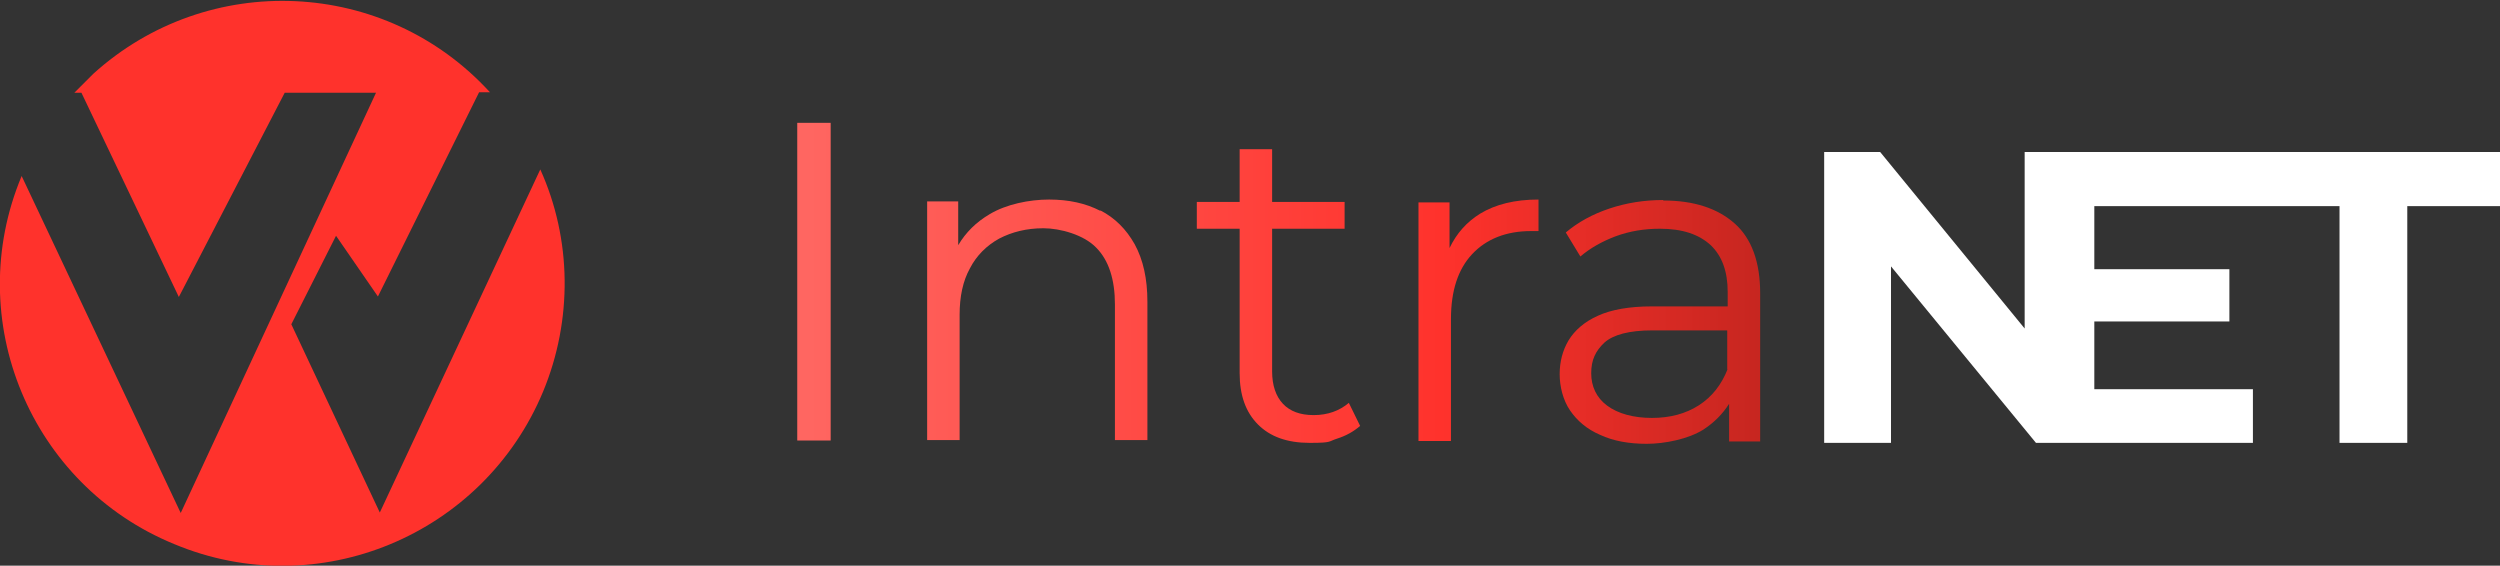
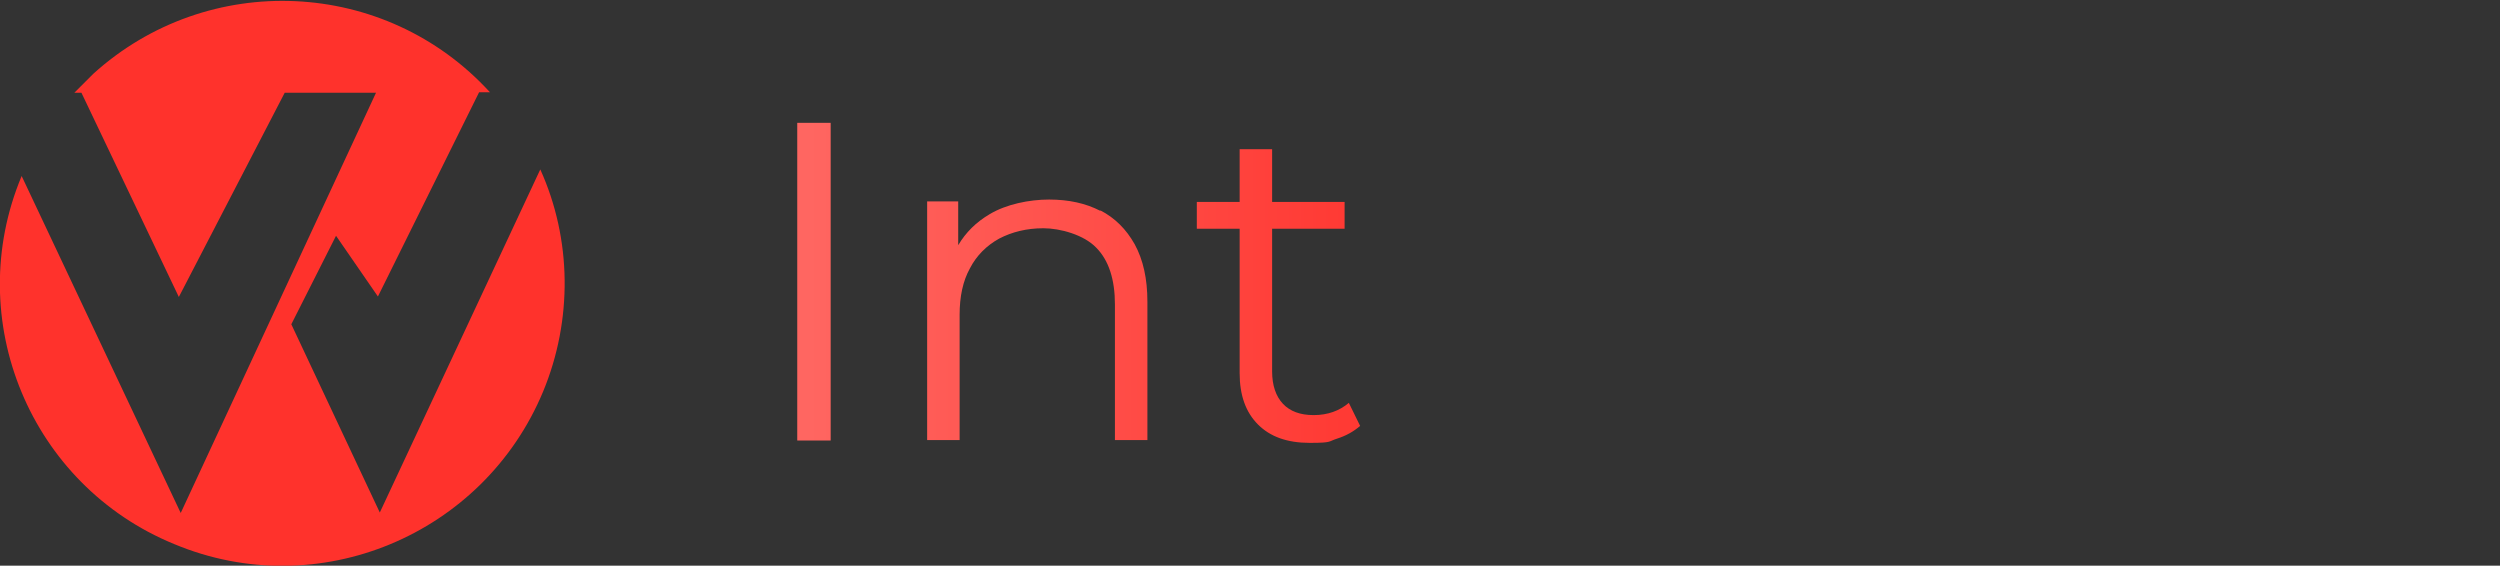
<svg xmlns="http://www.w3.org/2000/svg" xmlns:xlink="http://www.w3.org/1999/xlink" id="Capa_1" version="1.1" viewBox="0 0 531.2 120.2">
  <rect x="0" y="0" width="531.2" height="120.2" fill="#333333" stroke="none" />
  <defs>
    <style>
      .st0 {
        fill: url(#Degradado_sin_nombre_5);
      }

      .st1 {
        fill: #fff;
      }

      .st2 {
        fill: url(#Degradado_sin_nombre_53);
      }

      .st3 {
        fill: url(#Degradado_sin_nombre_54);
      }

      .st4 {
        fill: #ff322c;
      }

      .st5 {
        fill: url(#Degradado_sin_nombre_52);
      }

      .st6 {
        fill: url(#Degradado_sin_nombre_51);
      }
    </style>
    <linearGradient id="Degradado_sin_nombre_5" data-name="Degradado sin nombre 5" x1="171.7" y1="59.8" x2="440.8" y2="59.8" gradientUnits="userSpaceOnUse">
      <stop offset="0" stop-color="#ff6661" />
      <stop offset=".5" stop-color="#ff322c" />
      <stop offset="1" stop-color="#8f1a14" />
    </linearGradient>
    <linearGradient id="Degradado_sin_nombre_51" data-name="Degradado sin nombre 5" y1="67.9" y2="67.9" xlink:href="#Degradado_sin_nombre_5" />
    <linearGradient id="Degradado_sin_nombre_52" data-name="Degradado sin nombre 5" y1="62.9" y2="62.9" xlink:href="#Degradado_sin_nombre_5" />
    <linearGradient id="Degradado_sin_nombre_53" data-name="Degradado sin nombre 5" y1="68" y2="68" xlink:href="#Degradado_sin_nombre_5" />
    <linearGradient id="Degradado_sin_nombre_54" data-name="Degradado sin nombre 5" y1="68.4" y2="68.4" xlink:href="#Degradado_sin_nombre_5" />
  </defs>
  <g>
    <rect class="st0" x="169.4" y="26.1" width="7.1" height="67.5" />
    <path class="st6" d="M233.8,44.8c-3.1-1.6-6.7-2.4-10.9-2.4s-9.1,1-12.6,3.1c-2.9,1.7-5.1,3.9-6.7,6.6v-9.3h-6.6v50.7h6.9v-26.6c0-3.9.7-7.2,2.2-9.9,1.4-2.7,3.5-4.8,6.2-6.3,2.7-1.4,5.8-2.2,9.4-2.2s8.6,1.4,11.2,4.1c2.7,2.7,4,6.8,4,12.1v28.8h6.9v-29.4c0-4.9-.9-8.9-2.7-12.2-1.8-3.2-4.2-5.6-7.3-7.2h0Z" />
    <path class="st5" d="M279.1,88.2c-2.8,0-5-.8-6.5-2.4s-2.3-3.9-2.3-6.9v-30.3h15.4v-5.7h-15.4v-11.2h-6.9v11.2h-9.1v5.7h9.1v30.7c0,4.7,1.3,8.3,3.9,10.9s6.2,3.9,11,3.9,3.9-.3,5.8-.9,3.5-1.5,4.9-2.7l-2.4-4.9c-2,1.7-4.5,2.6-7.5,2.6Z" />
-     <path class="st2" d="M308,52.9v-9.9h-6.6v50.7h6.9v-25.9c0-6,1.5-10.6,4.5-13.8s7.2-4.9,12.5-4.9.5,0,.8,0h.8v-6.7c-5,0-9.1,1-12.4,3-2.9,1.8-5,4.2-6.5,7.3v.2h0Z" />
-     <path class="st3" d="M353.4,42.5c-4,0-7.8.6-11.4,1.8s-6.7,2.9-9.3,5.1l3.1,5.1c2.1-1.8,4.6-3.2,7.5-4.3,3-1.1,6.1-1.6,9.4-1.6,4.8,0,8.3,1.2,10.8,3.5,2.4,2.3,3.6,5.6,3.6,9.9v3.1h-16.1c-4.8,0-8.7.7-11.5,2-2.9,1.3-4.9,3.1-6.2,5.2-1.3,2.2-1.9,4.6-1.9,7.2s.7,5.5,2.2,7.7,3.6,4,6.4,5.2c2.8,1.3,6.1,1.9,9.9,1.9s8.8-1,12-3c2.3-1.5,4.1-3.3,5.5-5.5v8h6.6v-31.5c0-6.6-1.8-11.6-5.4-14.8s-8.6-4.9-15.2-4.9h0ZM367.1,78.4c-1.3,3.3-3.3,5.9-6.1,7.7-2.8,1.8-6.1,2.7-10,2.7s-7.2-.9-9.5-2.6-3.4-4.1-3.4-6.9.9-4.7,2.8-6.5c1.9-1.7,5.3-2.6,10.2-2.6h15.9v8.3h.1Z" />
-     <polygon class="st1" points="430.2 32.3 430.2 69.8 399.5 32.3 387.6 32.3 387.6 94.1 401.8 94.1 401.8 56.6 432.6 94.1 478.7 94.1 478.7 82.7 445 82.7 445 68.3 473.7 68.3 473.7 57.2 445 57.2 445 43.8 497.1 43.8 497.1 94.1 511.5 94.1 511.5 43.8 531.2 43.8 531.2 32.3 430.2 32.3" />
  </g>
  <g id="Grupo_3">
    <path id="Trazado_8" class="st4" d="M80.7,108.9l-18.8-40,9.5-18.8,8.9,12.9,21.5-43.4h2.3C81.9-4.7,44.2-6.4,19.8,15.7l-4,4h1.5l20.7,43.4,22.5-43.4h19.4l-41.5,89.3L4.6,37.4c-12.8,30.6,1.9,65.7,32.4,78.2,30.6,12.8,65.7-1.9,78.4-32.4,6.3-15.2,6.1-32.4-.6-47.2,0,0-34.1,72.9-34.1,72.9Z" />
  </g>
</svg>